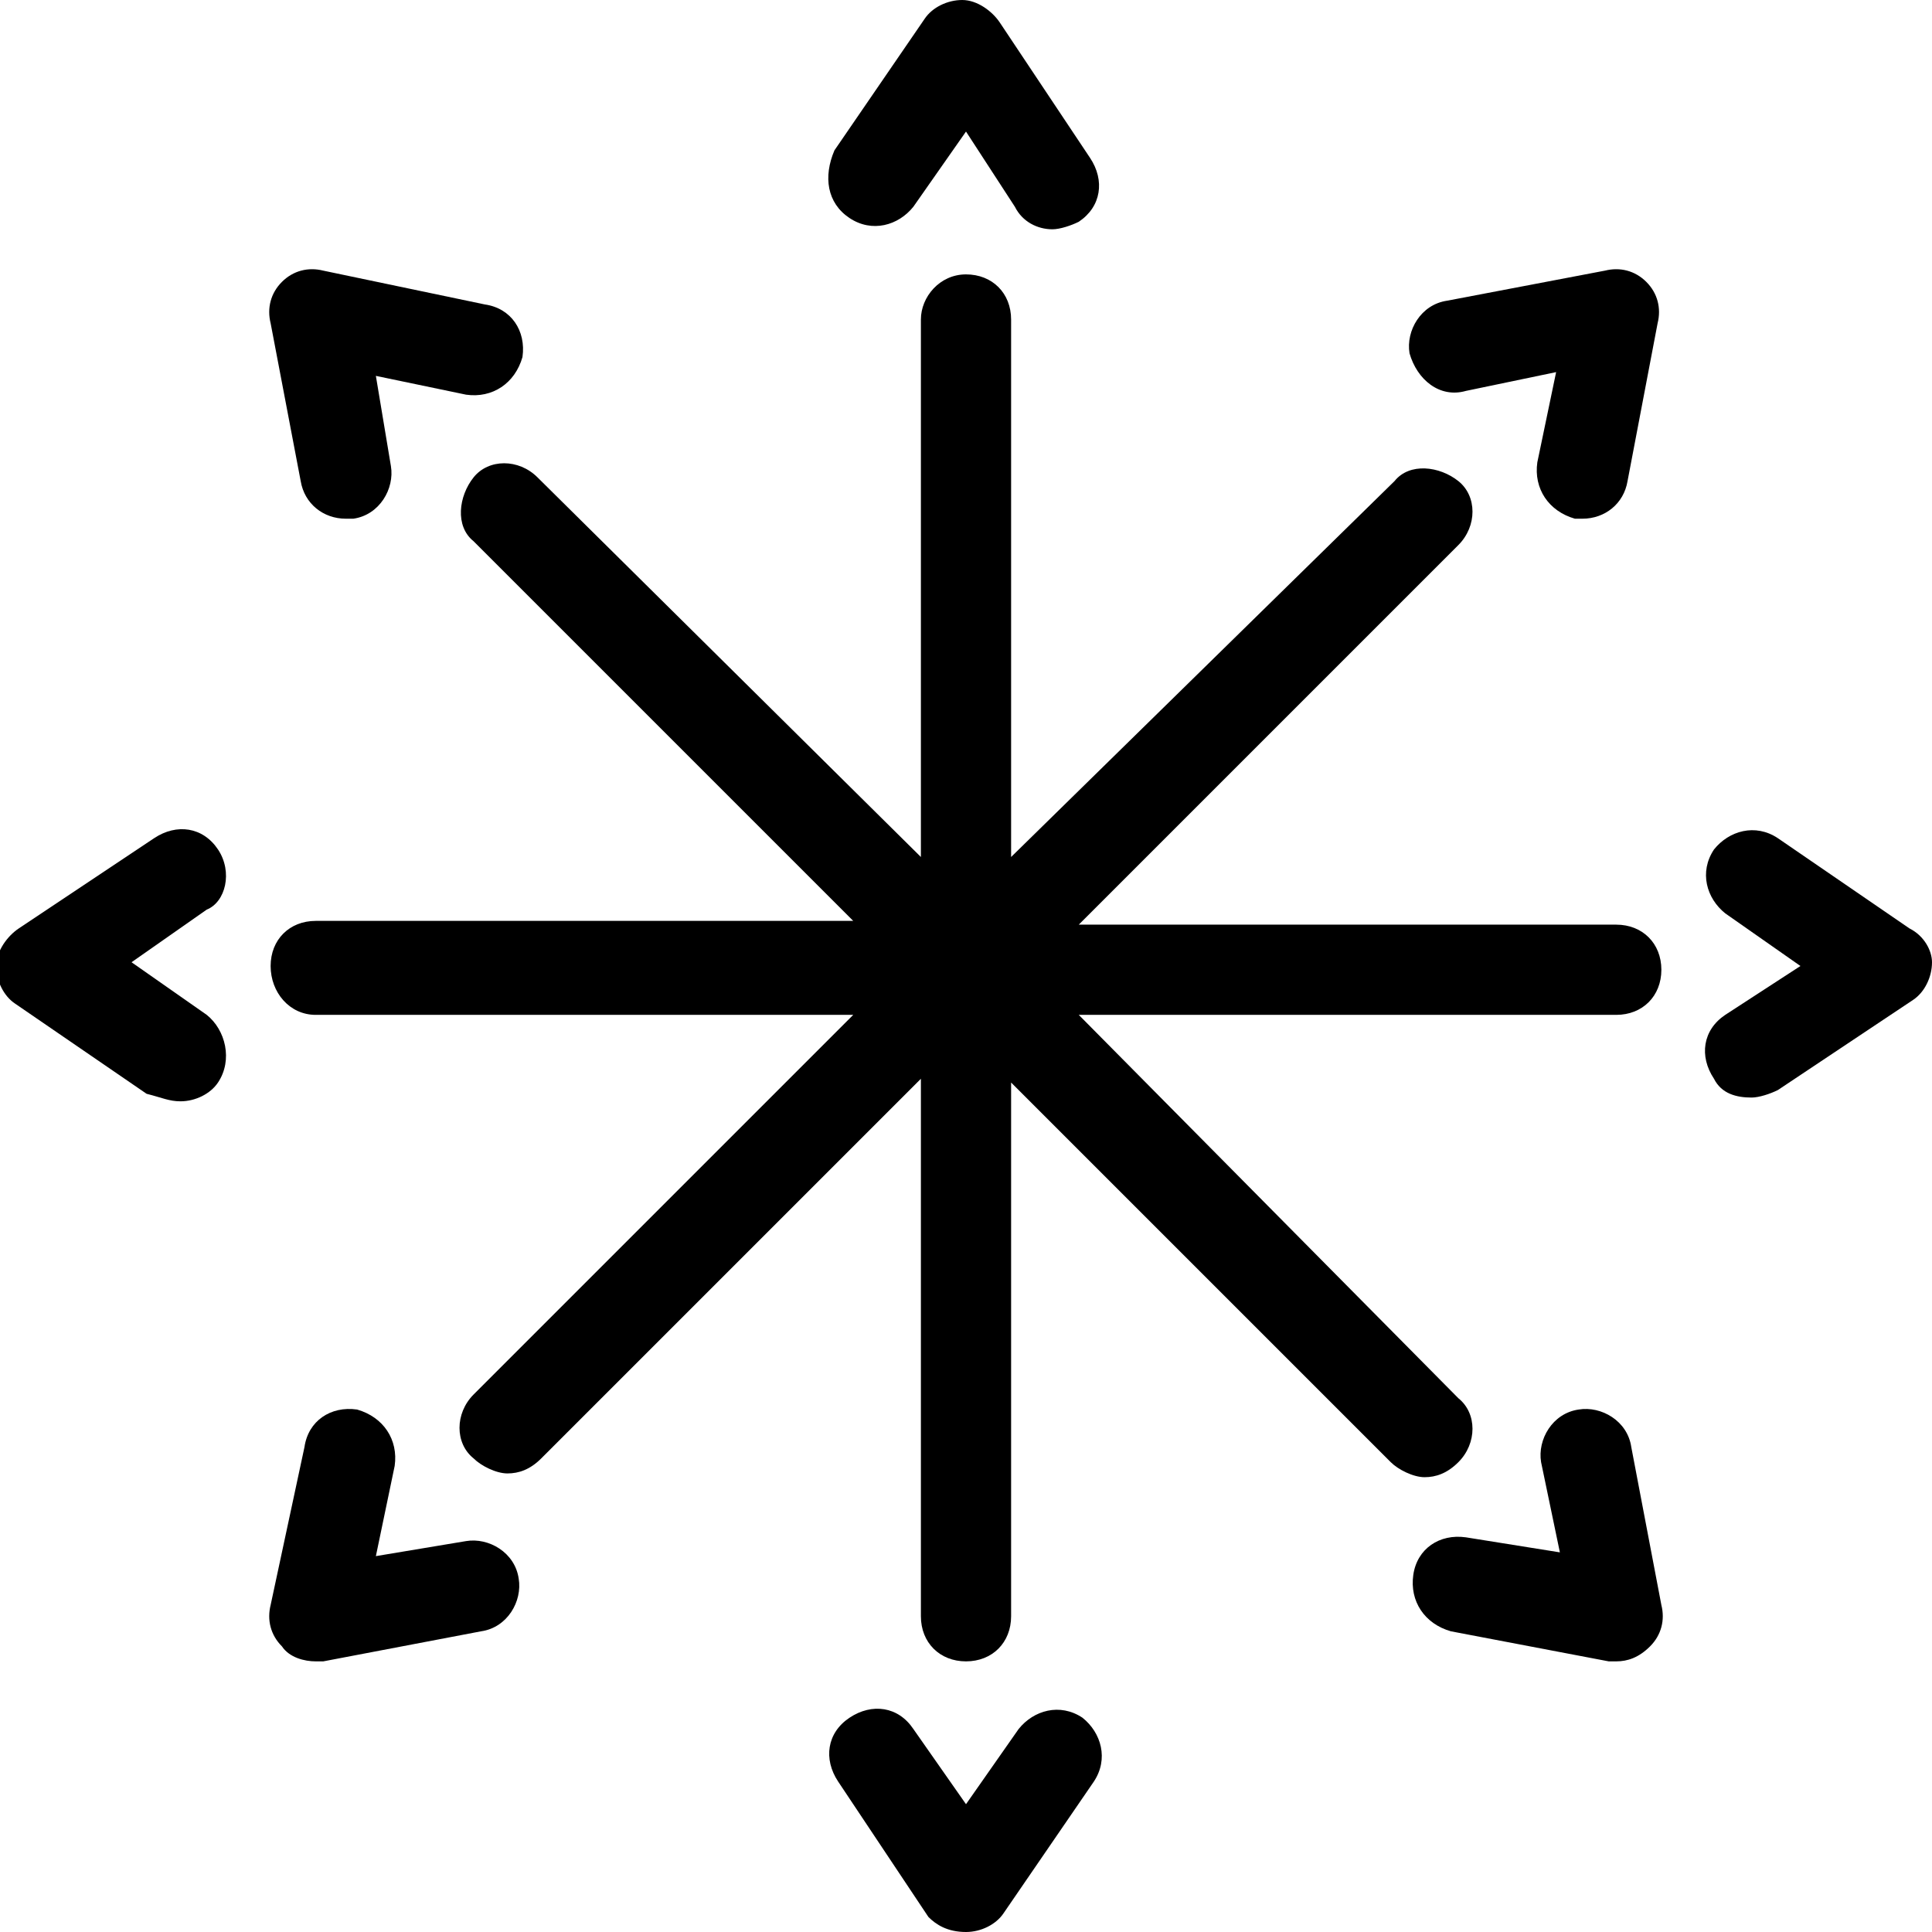
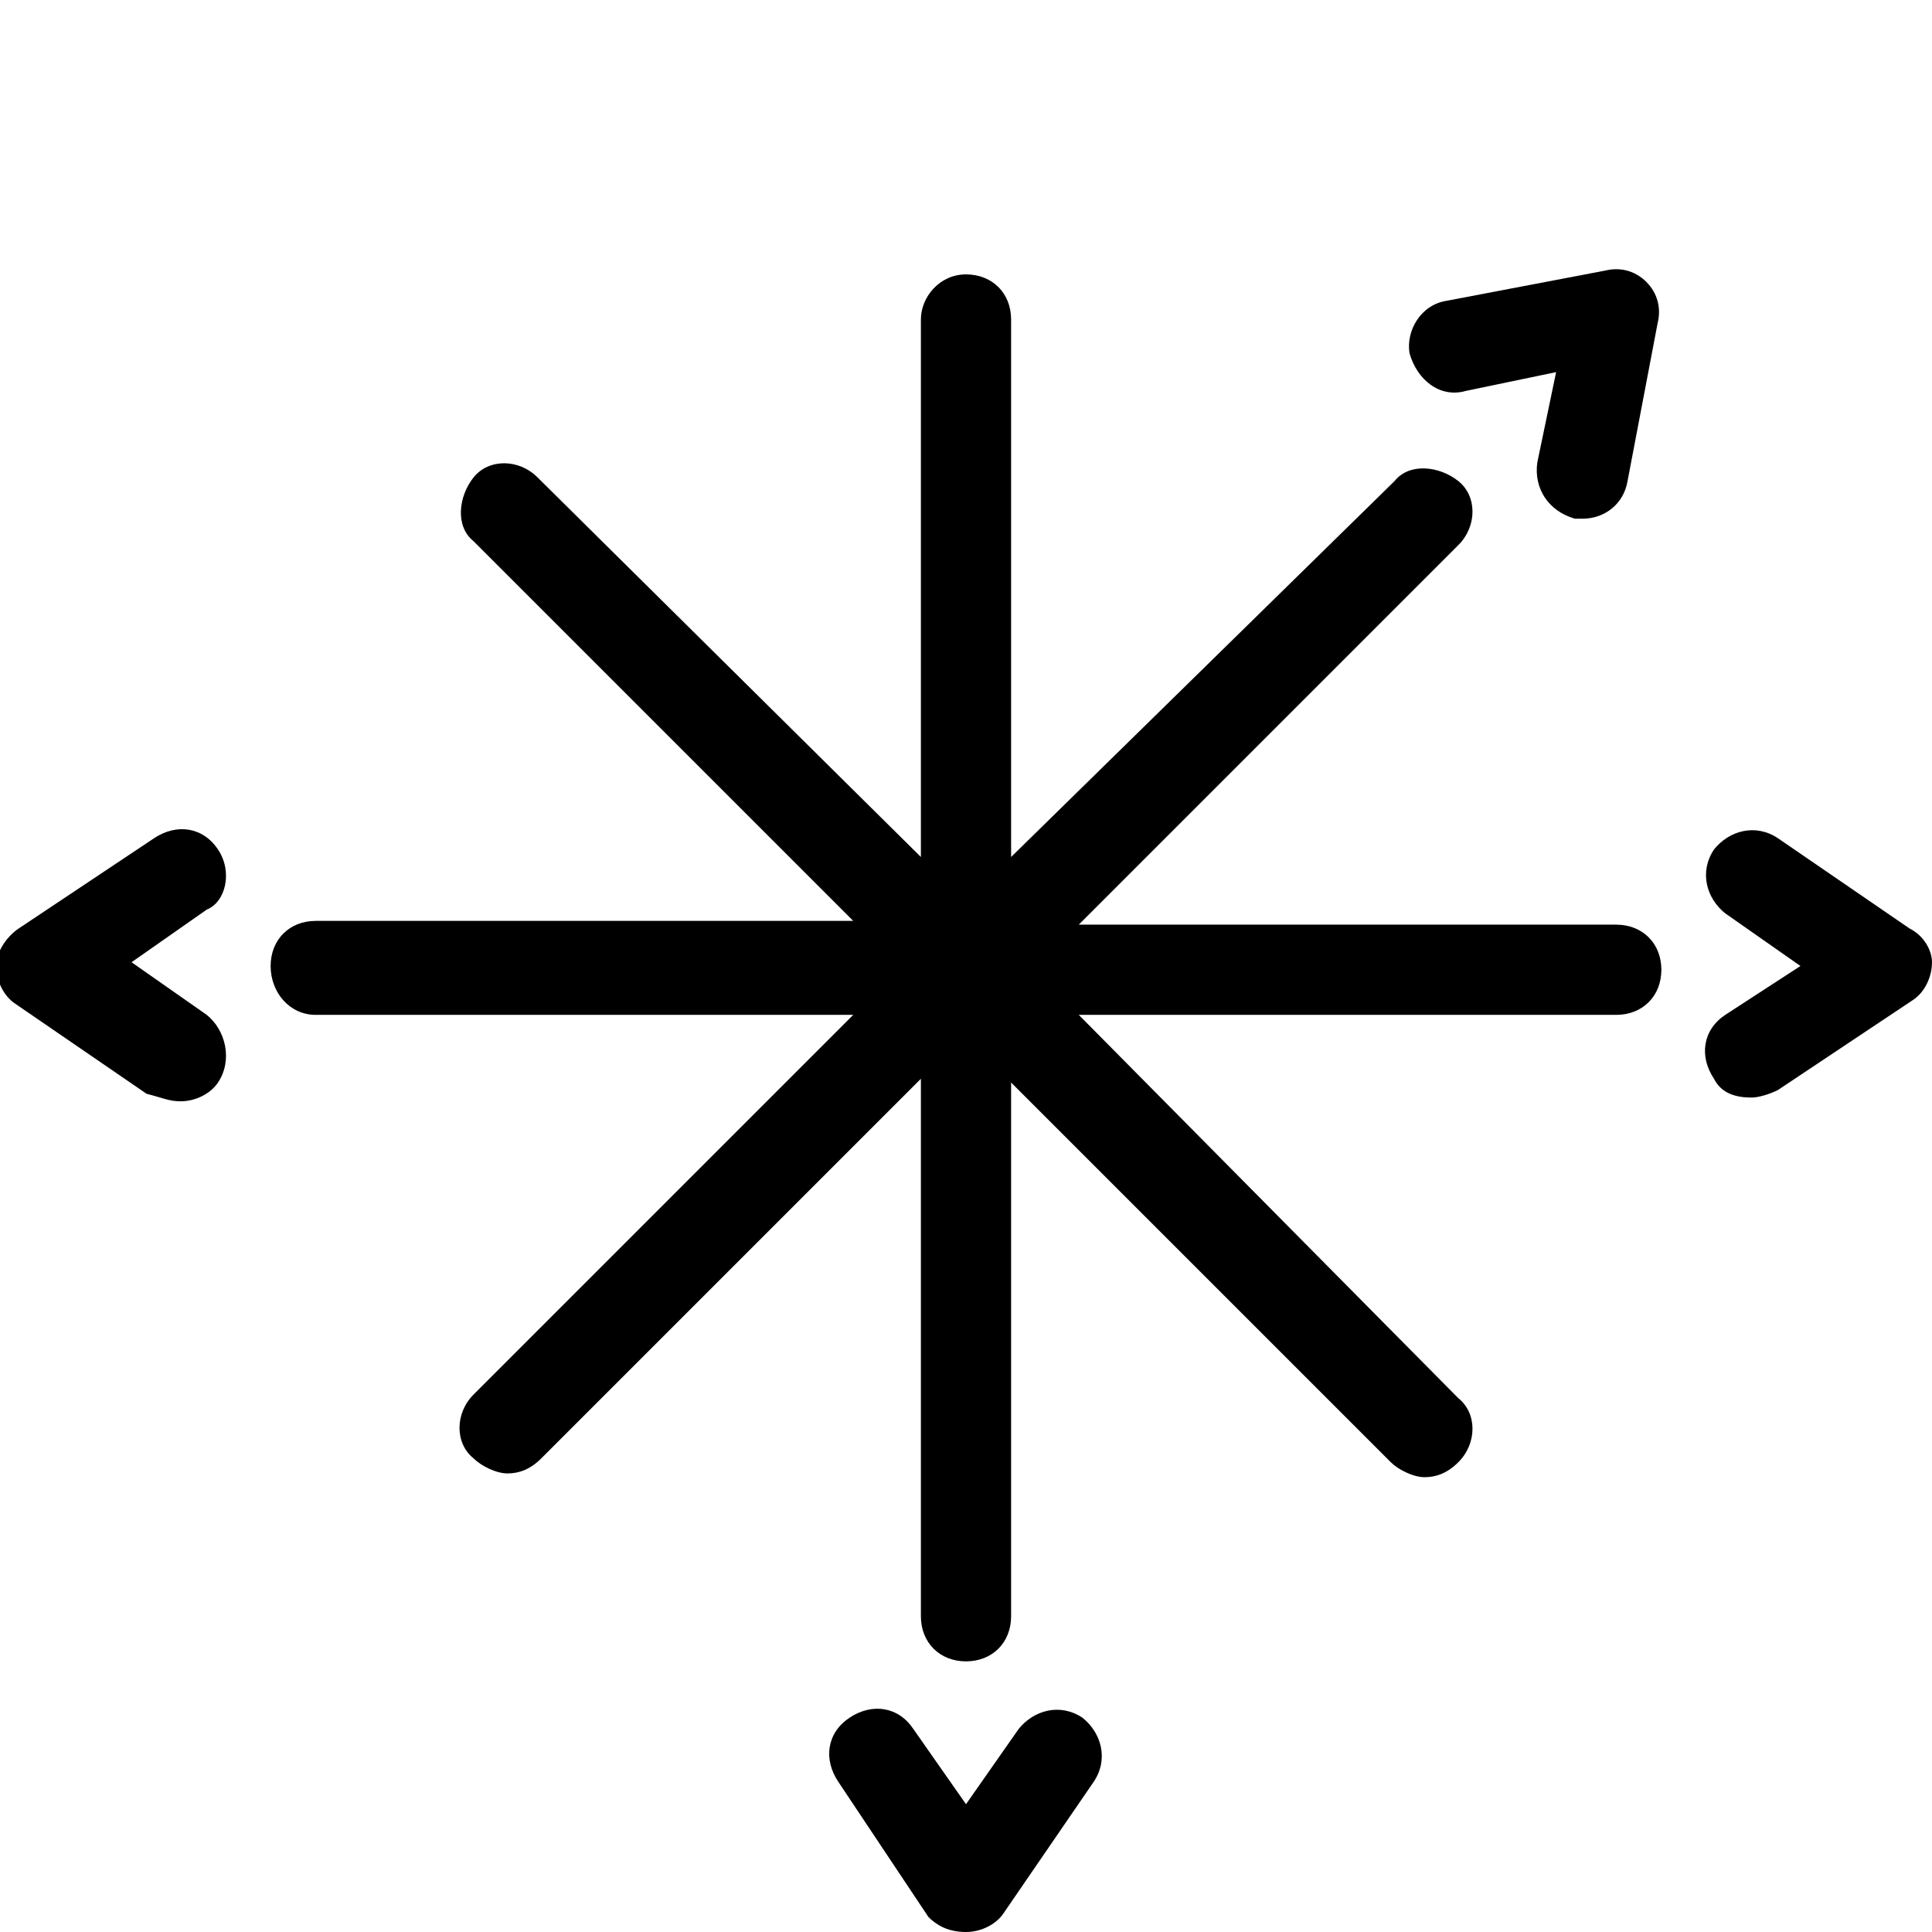
<svg xmlns="http://www.w3.org/2000/svg" version="1.1" id="Layer_1" x="0px" y="0px" viewBox="0 0 51.4 51.4" style="enable-background:new 0 0 51.4 51.4;" xml:space="preserve">
  <g>
-     <path d="M22.6,5.8c0.6,0.4,1.3,0.2,1.7-0.3l1.4-2l1.3,2c0.2,0.4,0.6,0.6,1,0.6c0.2,0,0.5-0.1,0.7-0.2c0.6-0.4,0.7-1.1,0.3-1.7   l-2.4-3.6c-0.2-0.3-0.6-0.6-1-0.6c0,0,0,0,0,0c-0.4,0-0.8,0.2-1,0.5l-2.4,3.5C21.9,4.7,22,5.4,22.6,5.8z" />
    <path d="M25.7,51.4L25.7,51.4c0.4,0,0.8-0.2,1-0.5l2.4-3.5c0.4-0.6,0.2-1.3-0.3-1.7c-0.6-0.4-1.3-0.2-1.7,0.3l-1.4,2l-1.4-2   c-0.4-0.6-1.1-0.7-1.7-0.3c-0.6,0.4-0.7,1.1-0.3,1.7l2.4,3.6C24.9,51.2,25.2,51.4,25.7,51.4z" />
    <path d="M50.8,24.7l-3.5-2.4c-0.6-0.4-1.3-0.2-1.7,0.3c-0.4,0.6-0.2,1.3,0.3,1.7l2,1.4l-2,1.3c-0.6,0.4-0.7,1.1-0.3,1.7   c0.2,0.4,0.6,0.5,1,0.5c0.2,0,0.5-0.1,0.7-0.2l3.6-2.4c0.3-0.2,0.5-0.6,0.5-1C51.4,25.3,51.2,24.9,50.8,24.7z" />
    <path d="M4.8,29.3c0.4,0,0.8-0.2,1-0.5C6.2,28.2,6,27.4,5.5,27l-2-1.4l2-1.4C6,24,6.2,23.2,5.8,22.6c-0.4-0.6-1.1-0.7-1.7-0.3   l-3.6,2.4c-0.3,0.2-0.6,0.6-0.6,1s0.2,0.8,0.5,1l3.5,2.4C4.3,29.2,4.5,29.3,4.8,29.3z" />
    <path d="M39,10.4l2.4-0.5l-0.5,2.4c-0.1,0.7,0.3,1.3,1,1.5c0.1,0,0.2,0,0.2,0c0.6,0,1.1-0.4,1.2-1l0.8-4.2c0.1-0.4,0-0.8-0.3-1.1   s-0.7-0.4-1.1-0.3L38.5,8c-0.7,0.1-1.1,0.8-1,1.4C37.7,10.1,38.3,10.6,39,10.4z" />
-     <path d="M8.4,44.2c0.1,0,0.2,0,0.2,0l4.2-0.8c0.7-0.1,1.1-0.8,1-1.4c-0.1-0.7-0.8-1.1-1.4-1L10,41.4l0.5-2.4c0.1-0.7-0.3-1.3-1-1.5   c-0.7-0.1-1.3,0.3-1.4,1l-0.9,4.2c-0.1,0.4,0,0.8,0.3,1.1C7.7,44.1,8.1,44.2,8.4,44.2z" />
-     <path d="M37.6,41.9c-0.1,0.7,0.3,1.3,1,1.5l4.2,0.8c0.1,0,0.2,0,0.2,0c0.3,0,0.6-0.1,0.9-0.4c0.3-0.3,0.4-0.7,0.3-1.1l-0.8-4.2   c-0.1-0.7-0.8-1.1-1.4-1c-0.7,0.1-1.1,0.8-1,1.4l0.5,2.4L39,40.9C38.3,40.8,37.7,41.2,37.6,41.9z" />
-     <path d="M8,12.8c0.1,0.6,0.6,1,1.2,1c0.1,0,0.2,0,0.2,0c0.7-0.1,1.1-0.8,1-1.4L10,10l2.4,0.5c0.7,0.1,1.3-0.3,1.5-1   c0.1-0.7-0.3-1.3-1-1.4L8.6,7.2c-0.4-0.1-0.8,0-1.1,0.3S7.1,8.2,7.2,8.6L8,12.8z" />
    <path d="M8.4,27h14.3L12.6,37.1c-0.5,0.5-0.5,1.3,0,1.7c0.2,0.2,0.6,0.4,0.9,0.4c0.3,0,0.6-0.1,0.9-0.4l10.1-10.1v14.3   c0,0.7,0.5,1.2,1.2,1.2s1.2-0.5,1.2-1.2V28.8L37,38.9c0.2,0.2,0.6,0.4,0.9,0.4s0.6-0.1,0.9-0.4c0.5-0.5,0.5-1.3,0-1.7L28.7,27H43   c0.7,0,1.2-0.5,1.2-1.2s-0.5-1.2-1.2-1.2H28.7l10.1-10.1c0.5-0.5,0.5-1.3,0-1.7s-1.3-0.5-1.7,0L26.9,22.8V8.5   c0-0.7-0.5-1.2-1.2-1.2s-1.2,0.6-1.2,1.2v14.3L14.3,12.7c-0.5-0.5-1.3-0.5-1.7,0s-0.5,1.3,0,1.7l10.1,10.1H8.4   c-0.7,0-1.2,0.5-1.2,1.2S7.7,27,8.4,27z" />
  </g>
</svg>